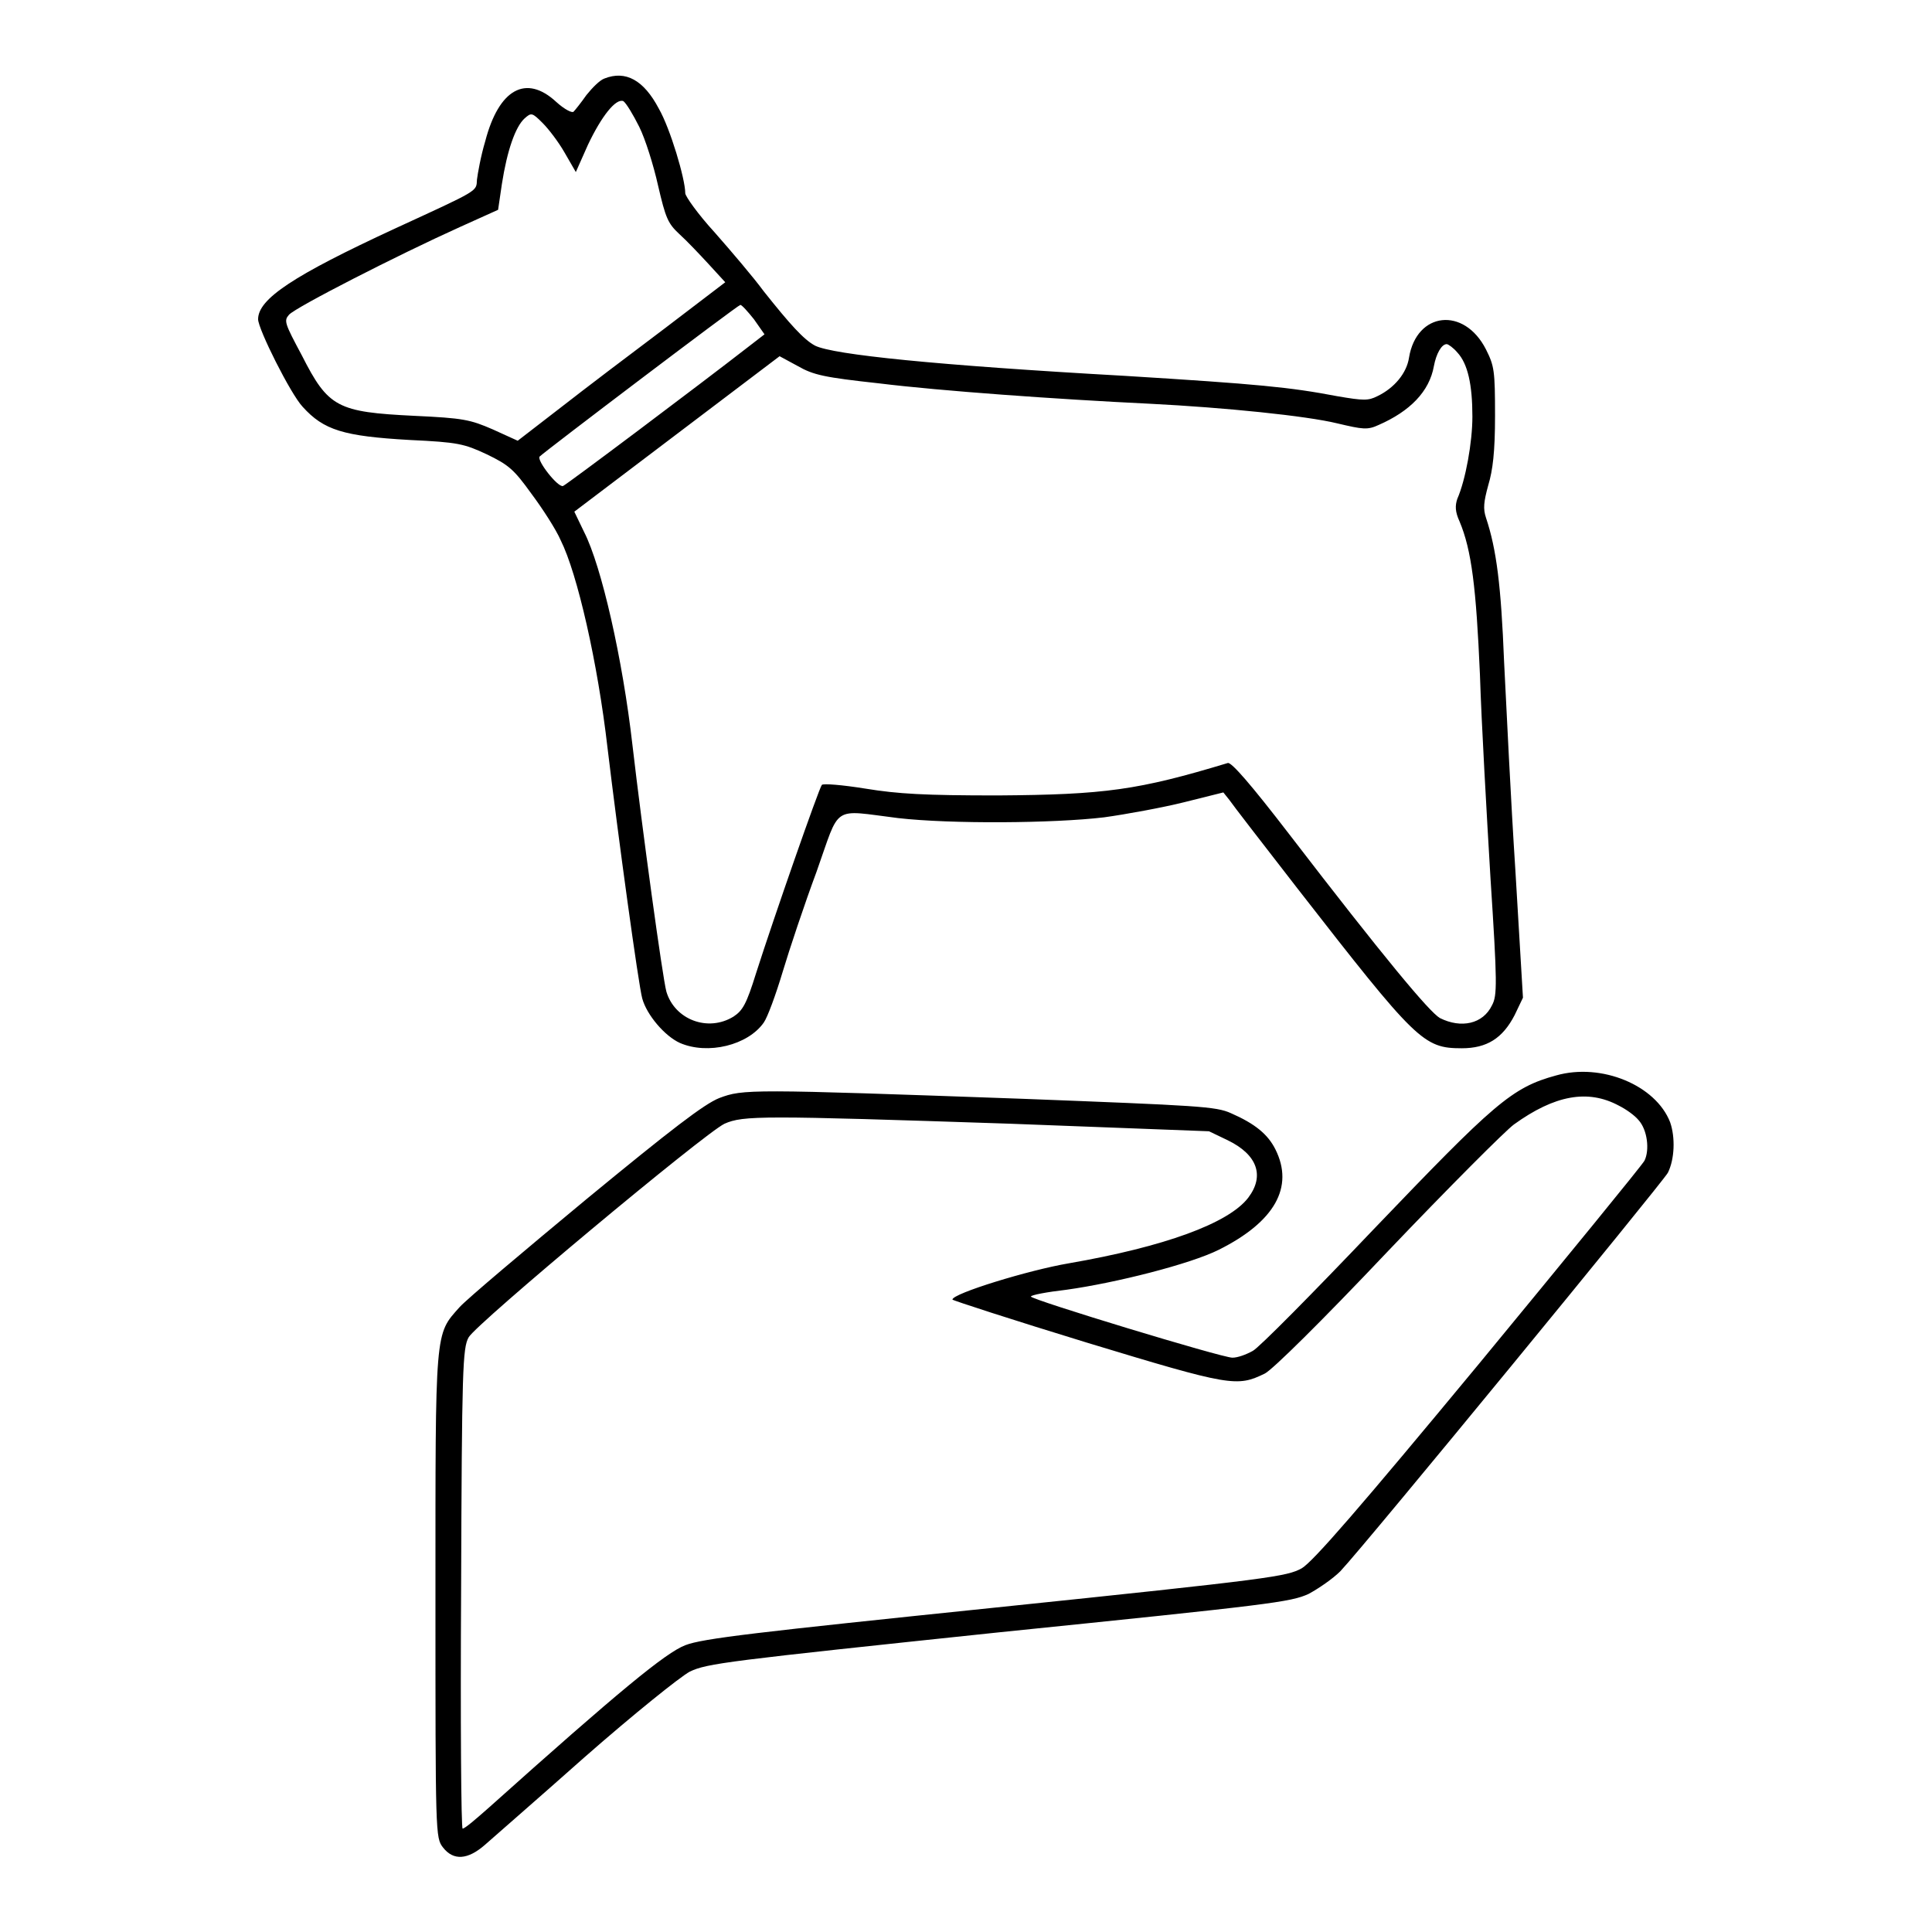
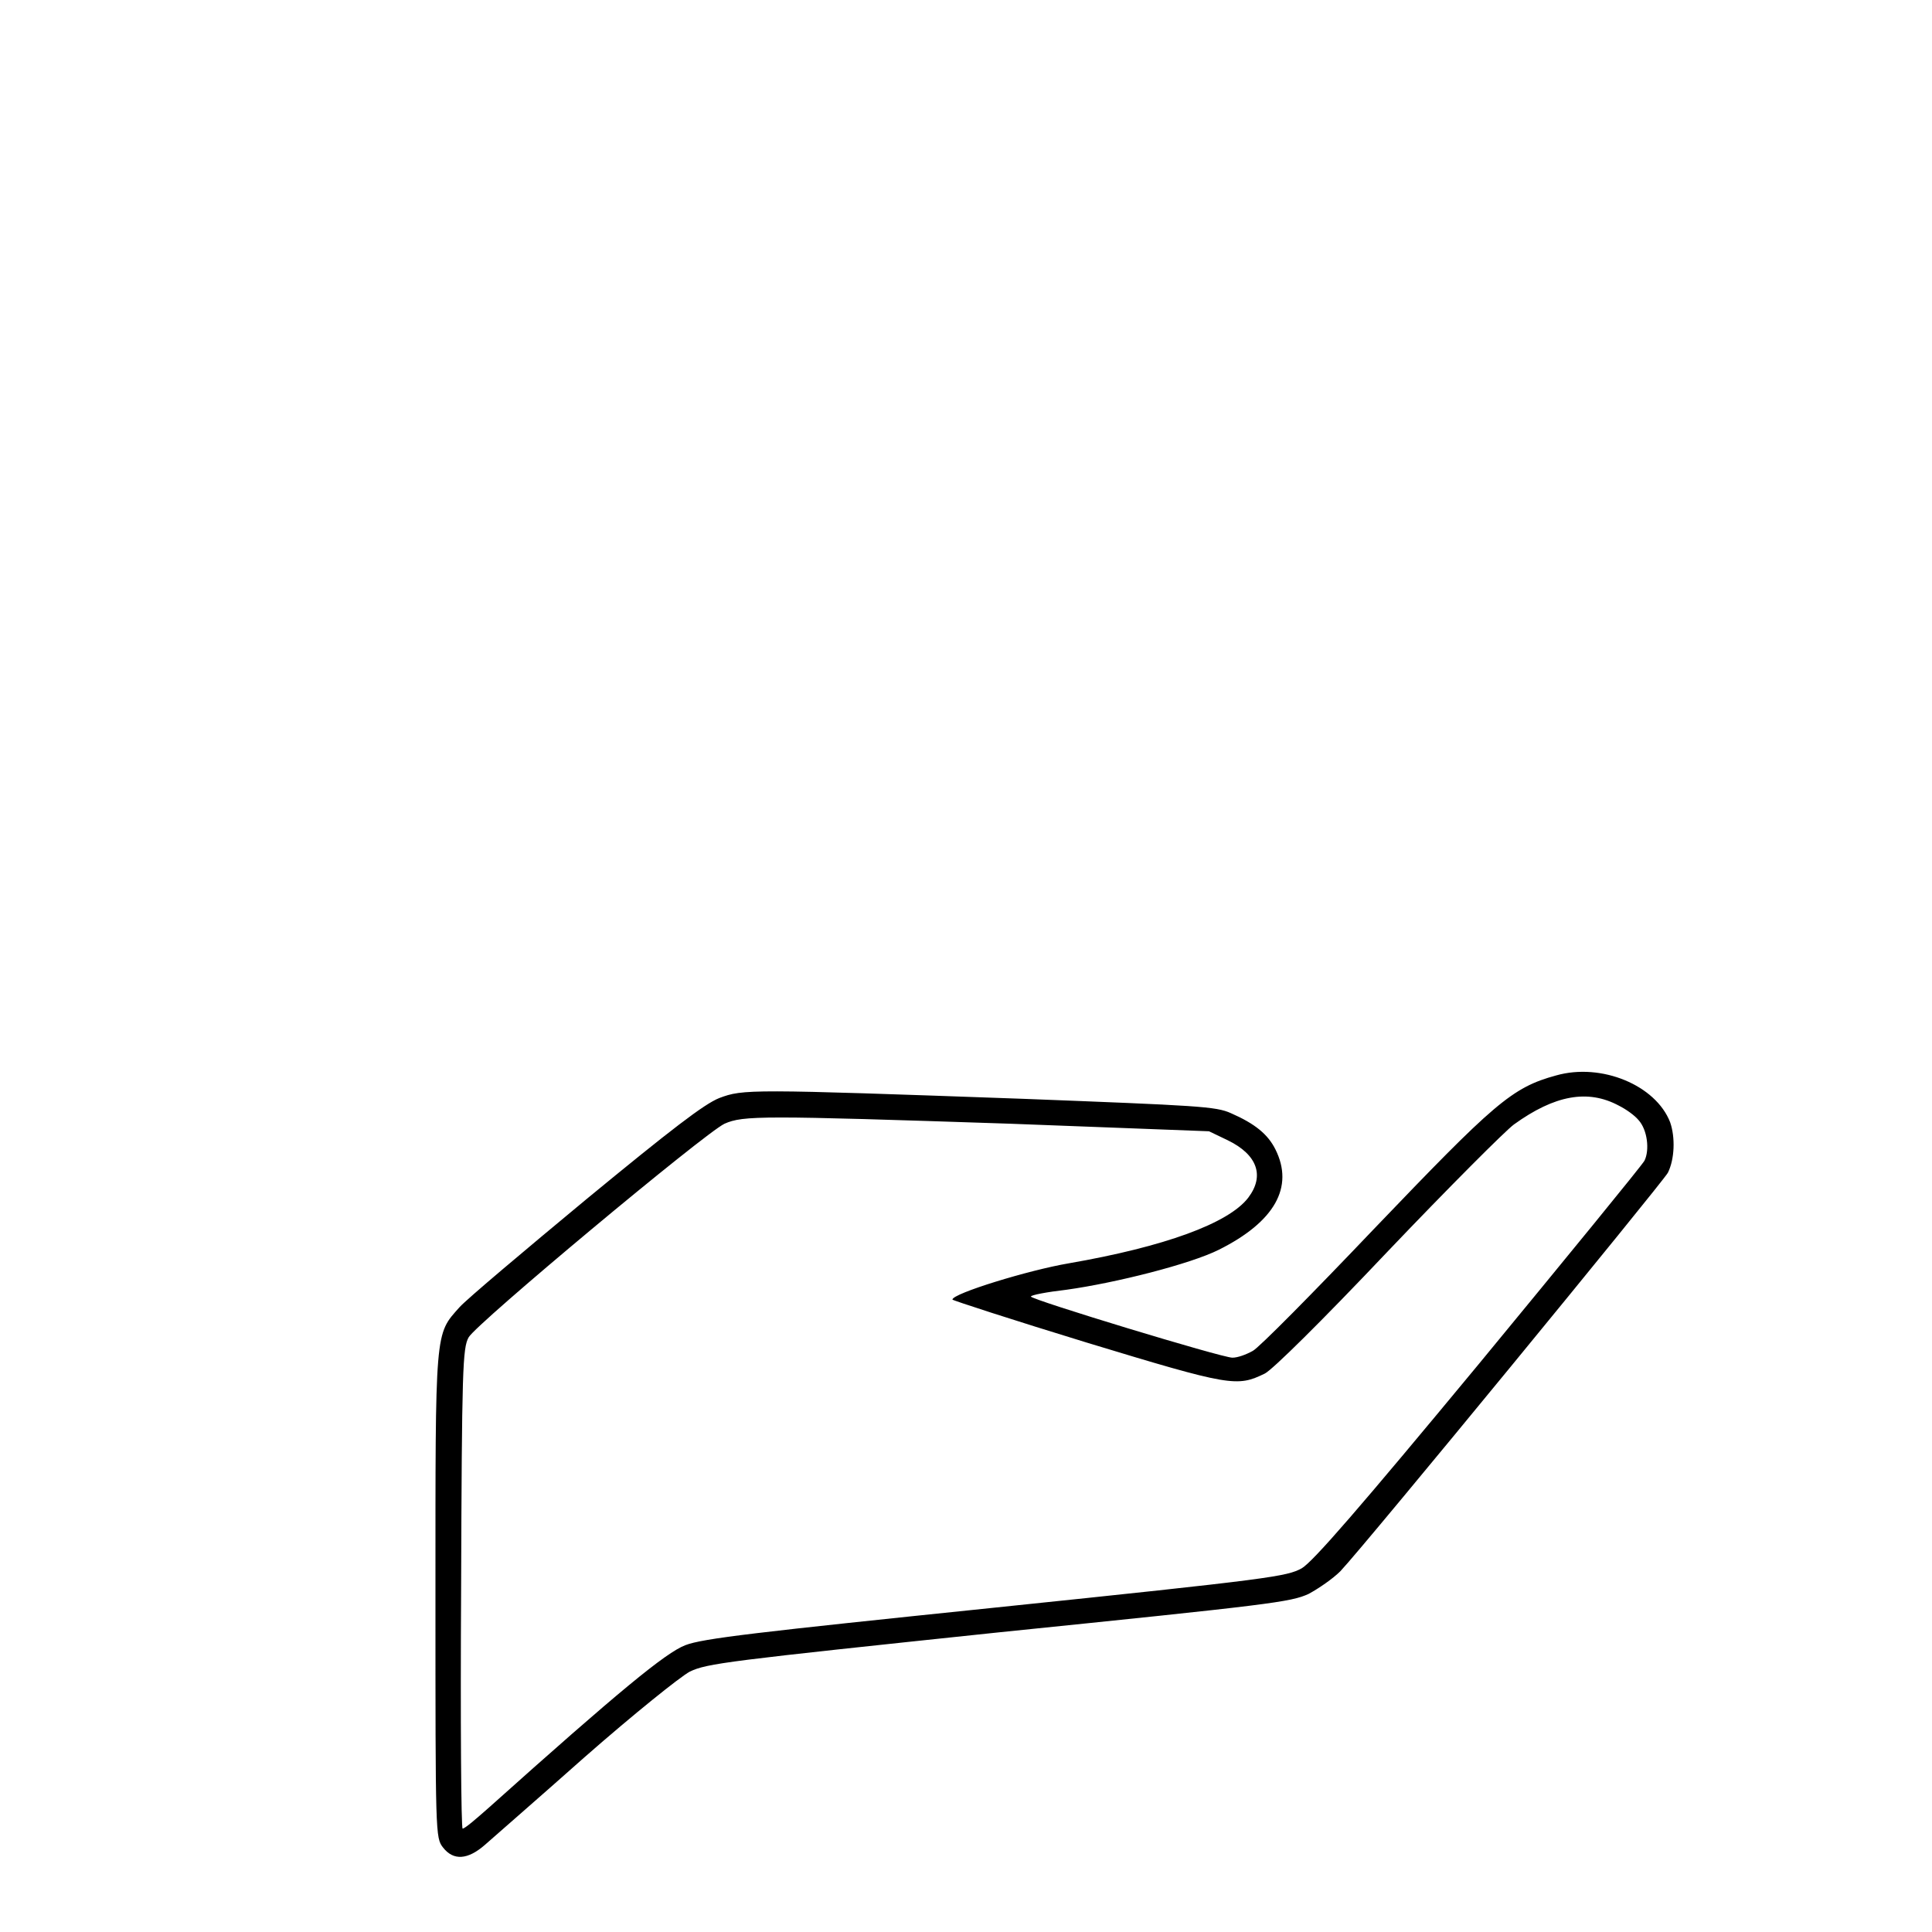
<svg xmlns="http://www.w3.org/2000/svg" version="1.1" x="0px" y="0px" viewBox="0 0 256 256" enable-background="new 0 0 256 256" xml:space="preserve">
  <g>
    <g>
      <g>
-         <path fill="#000000" d="M80.1,10.4c-0.6,0.2-1.6,1.2-2.4,2.2c-0.7,1-1.5,2-1.7,2.2c-0.2,0.2-1.2-0.3-2.3-1.3c-4-3.7-7.6-1.7-9.4,5.2c-0.6,2-1,4.3-1.1,5.1c-0.1,1.6,0.4,1.3-10.9,6.5c-13.4,6.2-18.1,9.3-18.1,12c0,1.3,4.3,9.9,5.9,11.6c2.8,3.1,5.4,3.9,14.2,4.4c6.4,0.3,7.2,0.5,10.2,1.9c2.9,1.4,3.6,2,5.9,5.2c1.5,2,3.3,4.8,3.9,6.2c2.2,4.4,4.9,16.2,6.2,27.5c1.4,11.7,4.1,31.4,4.6,33.2c0.6,2.2,3,5,5,5.9c3.7,1.6,9,0.3,11.1-2.7c0.5-0.7,1.6-3.7,2.5-6.7c0.9-3,2.9-9,4.5-13.3c3.2-9,1.9-8.2,10.8-7.1c7,0.8,20.6,0.7,27.3-0.1c2.9-0.4,7.8-1.3,10.6-2l5.2-1.3l0.8,1c0.4,0.6,4.5,5.9,9,11.7c15.8,20.3,16.7,21.2,21.8,21.2c3.3,0,5.4-1.3,7-4.4l1.1-2.3l-1-16.8c-0.6-9.2-1.2-21.7-1.5-27.7c-0.4-10.1-1-14.9-2.4-19.1c-0.4-1.2-0.3-2.1,0.3-4.3c0.6-2,0.9-4.4,0.9-9.2c0-6-0.1-6.6-1.2-8.8c-2.9-5.7-9.2-5-10.2,1.1c-0.3,2-1.9,4-4.2,5.1c-1.2,0.6-1.8,0.6-5.3,0c-6.3-1.2-10.4-1.6-28.2-2.7c-24.9-1.4-38.6-2.8-41-4c-1.5-0.8-3.3-2.8-6.8-7.2c-1.4-1.9-4.3-5.3-6.5-7.8c-2.2-2.4-3.9-4.8-3.9-5.2c0-1.9-2-8.6-3.5-11.2C85.3,10.6,82.9,9.3,80.1,10.4z M84.7,16.8c0.8,1.6,1.9,5.1,2.5,7.8c1,4.3,1.3,5,2.8,6.4c1,0.9,2.7,2.7,3.9,4l2.2,2.4l-8,6.1c-4.4,3.3-10.6,8-13.8,10.5l-5.7,4.4l-3.3-1.5c-3-1.3-3.9-1.5-10.4-1.8c-10.2-0.5-11.4-1.1-14.9-8c-2.3-4.3-2.4-4.6-1.7-5.4c0.9-1,14.4-7.9,22.6-11.6l5.1-2.3l0.5-3.4c0.7-4.5,1.8-7.6,3-8.7c0.9-0.8,1-0.8,2.4,0.6c0.8,0.8,2.1,2.5,2.9,3.9l1.5,2.6l1.6-3.6c1.8-3.8,3.7-6.2,4.7-5.8C83,13.7,83.9,15.2,84.7,16.8z M99.9,42.3l1.4,2L99.1,46c-6.3,4.9-24,18.2-24.5,18.4c-0.7,0.2-3.5-3.4-3.1-3.9c0.7-0.7,26.3-20.1,26.6-20.1C98.3,40.4,99.1,41.3,99.9,42.3z M193.1,46.7c1.4,1.5,2,4.3,2,8.5c0,3.4-0.9,8.4-2,10.9c-0.3,0.9-0.3,1.7,0.3,3c1.6,3.8,2.2,8.8,2.7,20.3c0.2,6.4,0.9,18.6,1.4,27c0.9,13.9,0.9,15.5,0.2,16.8c-1.2,2.5-4.1,3.1-6.9,1.7c-1.4-0.8-7.4-8-20-24.4c-5-6.5-7.6-9.5-8.1-9.4c-11.9,3.6-16.3,4.2-30.5,4.3c-9.7,0-13.2-0.2-17.5-0.9c-3.1-0.5-5.6-0.7-5.8-0.5c-0.4,0.5-6.3,17.4-8.7,24.9c-1.3,4.2-1.8,5-3,5.8c-3.4,2.1-7.8,0.4-8.9-3.3c-0.5-1.8-3.2-21.5-4.5-32.7c-1.3-11.4-4.1-23.7-6.4-28.2l-1.3-2.7l13.6-10.3l13.6-10.3l2.4,1.3c2.1,1.2,3.5,1.5,10.8,2.3c8.1,1,23.5,2.1,35.9,2.7c9.9,0.5,20.7,1.6,24.8,2.6c3.4,0.8,4,0.9,5.5,0.2c4.1-1.8,6.7-4.4,7.3-7.8c0.3-1.6,1-2.9,1.7-2.9C191.9,45.6,192.6,46.1,193.1,46.7z" />
        <path fill="#000000" d="M206.2,142.5c-5.9,1.6-8.2,3.7-24.2,20.4c-8,8.4-15.2,15.7-16,16.1c-0.9,0.5-2,0.9-2.7,0.9c-1.4,0-26.7-7.7-26.7-8.1c0-0.2,2.1-0.6,4.7-0.9c6.5-0.9,16.4-3.4,20.2-5.3c7.4-3.7,10-8.3,7.5-13.3c-1-2-2.7-3.4-5.9-4.8c-2-0.9-4.3-1-27.5-1.9c-36.4-1.3-37.1-1.3-40.3-0.1c-2,0.8-6.3,4.1-17.6,13.4c-8.2,6.8-15.8,13.2-16.8,14.3c-3.3,3.7-3.2,2.7-3.2,38.3c0,31.7,0,32,1,33.3c1.4,1.8,3.3,1.6,5.5-0.3c1-0.9,7-6.1,13.3-11.7c6.5-5.7,12.6-10.6,13.9-11.3c2.3-1.1,4.8-1.4,40.9-5.2c36.2-3.7,38.7-4,41.1-5.1c1.3-0.7,3.2-2,4.2-3c3.4-3.6,42.6-51.4,43.4-52.8c0.9-1.8,1-4.7,0.3-6.7C219.4,143.8,212.2,140.8,206.2,142.5z M214.5,146.5c1,0.5,2.1,1.3,2.6,1.9c1.2,1.3,1.5,4,0.8,5.4c-0.4,0.7-10.3,12.8-22,27c-15.9,19.2-21.9,26.1-23.4,27c-2,1.1-3.9,1.4-40.5,5.2c-31.9,3.3-38.9,4.1-41.2,5c-2.6,1-8.8,6.1-26,21.5c-1.7,1.5-3.2,2.8-3.5,2.8c-0.2,0-0.3-14.3-0.2-31.8c0.1-29.1,0.2-31.9,1-33.3c1-1.8,31.2-27,33.9-28.3c2.5-1.1,4.9-1.1,37.9,0l26.3,1l2.5,1.2c3.9,1.9,4.9,4.7,2.7,7.6c-2.6,3.4-11.1,6.5-23.8,8.7c-5.3,0.9-15.4,4-15.4,4.8c0,0.1,8,2.7,17.8,5.7c19.1,5.8,19.9,5.9,23.6,4.1c1-0.5,7.4-6.8,16.3-16.2c8.1-8.5,15.6-16,16.7-16.8C206,145.1,210.4,144.3,214.5,146.5z" />
      </g>
    </g>
  </g>
</svg>